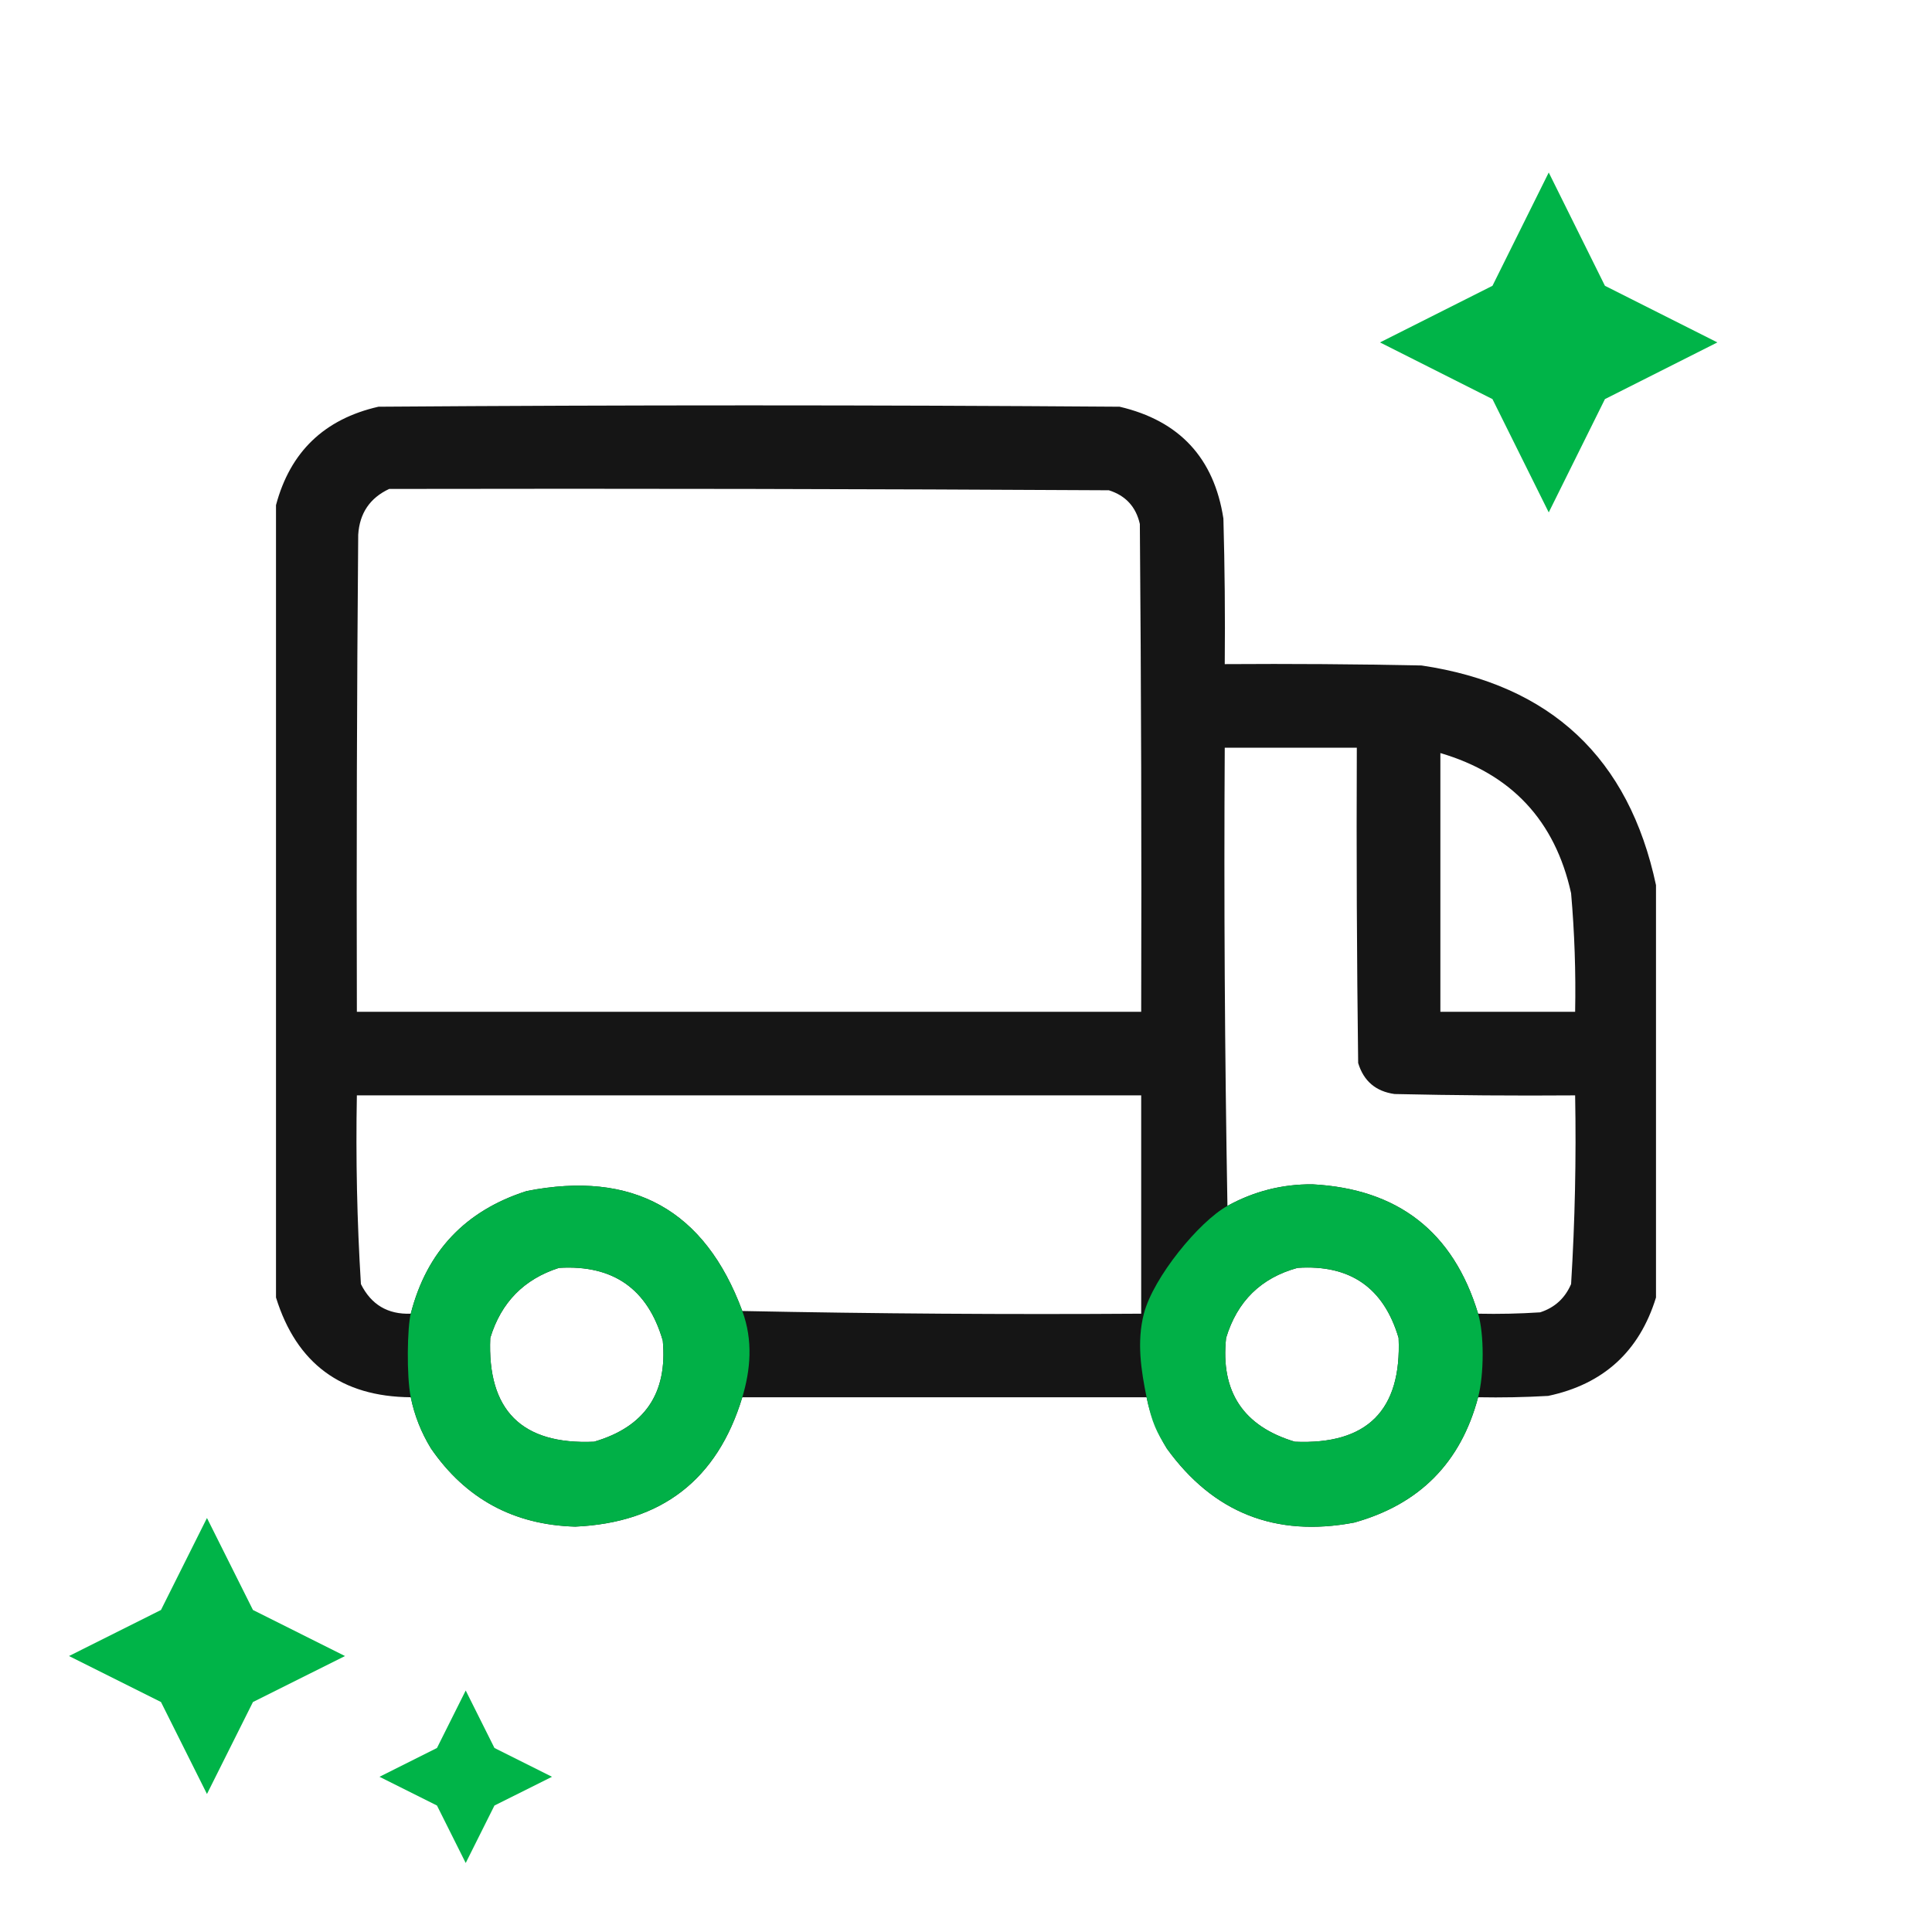
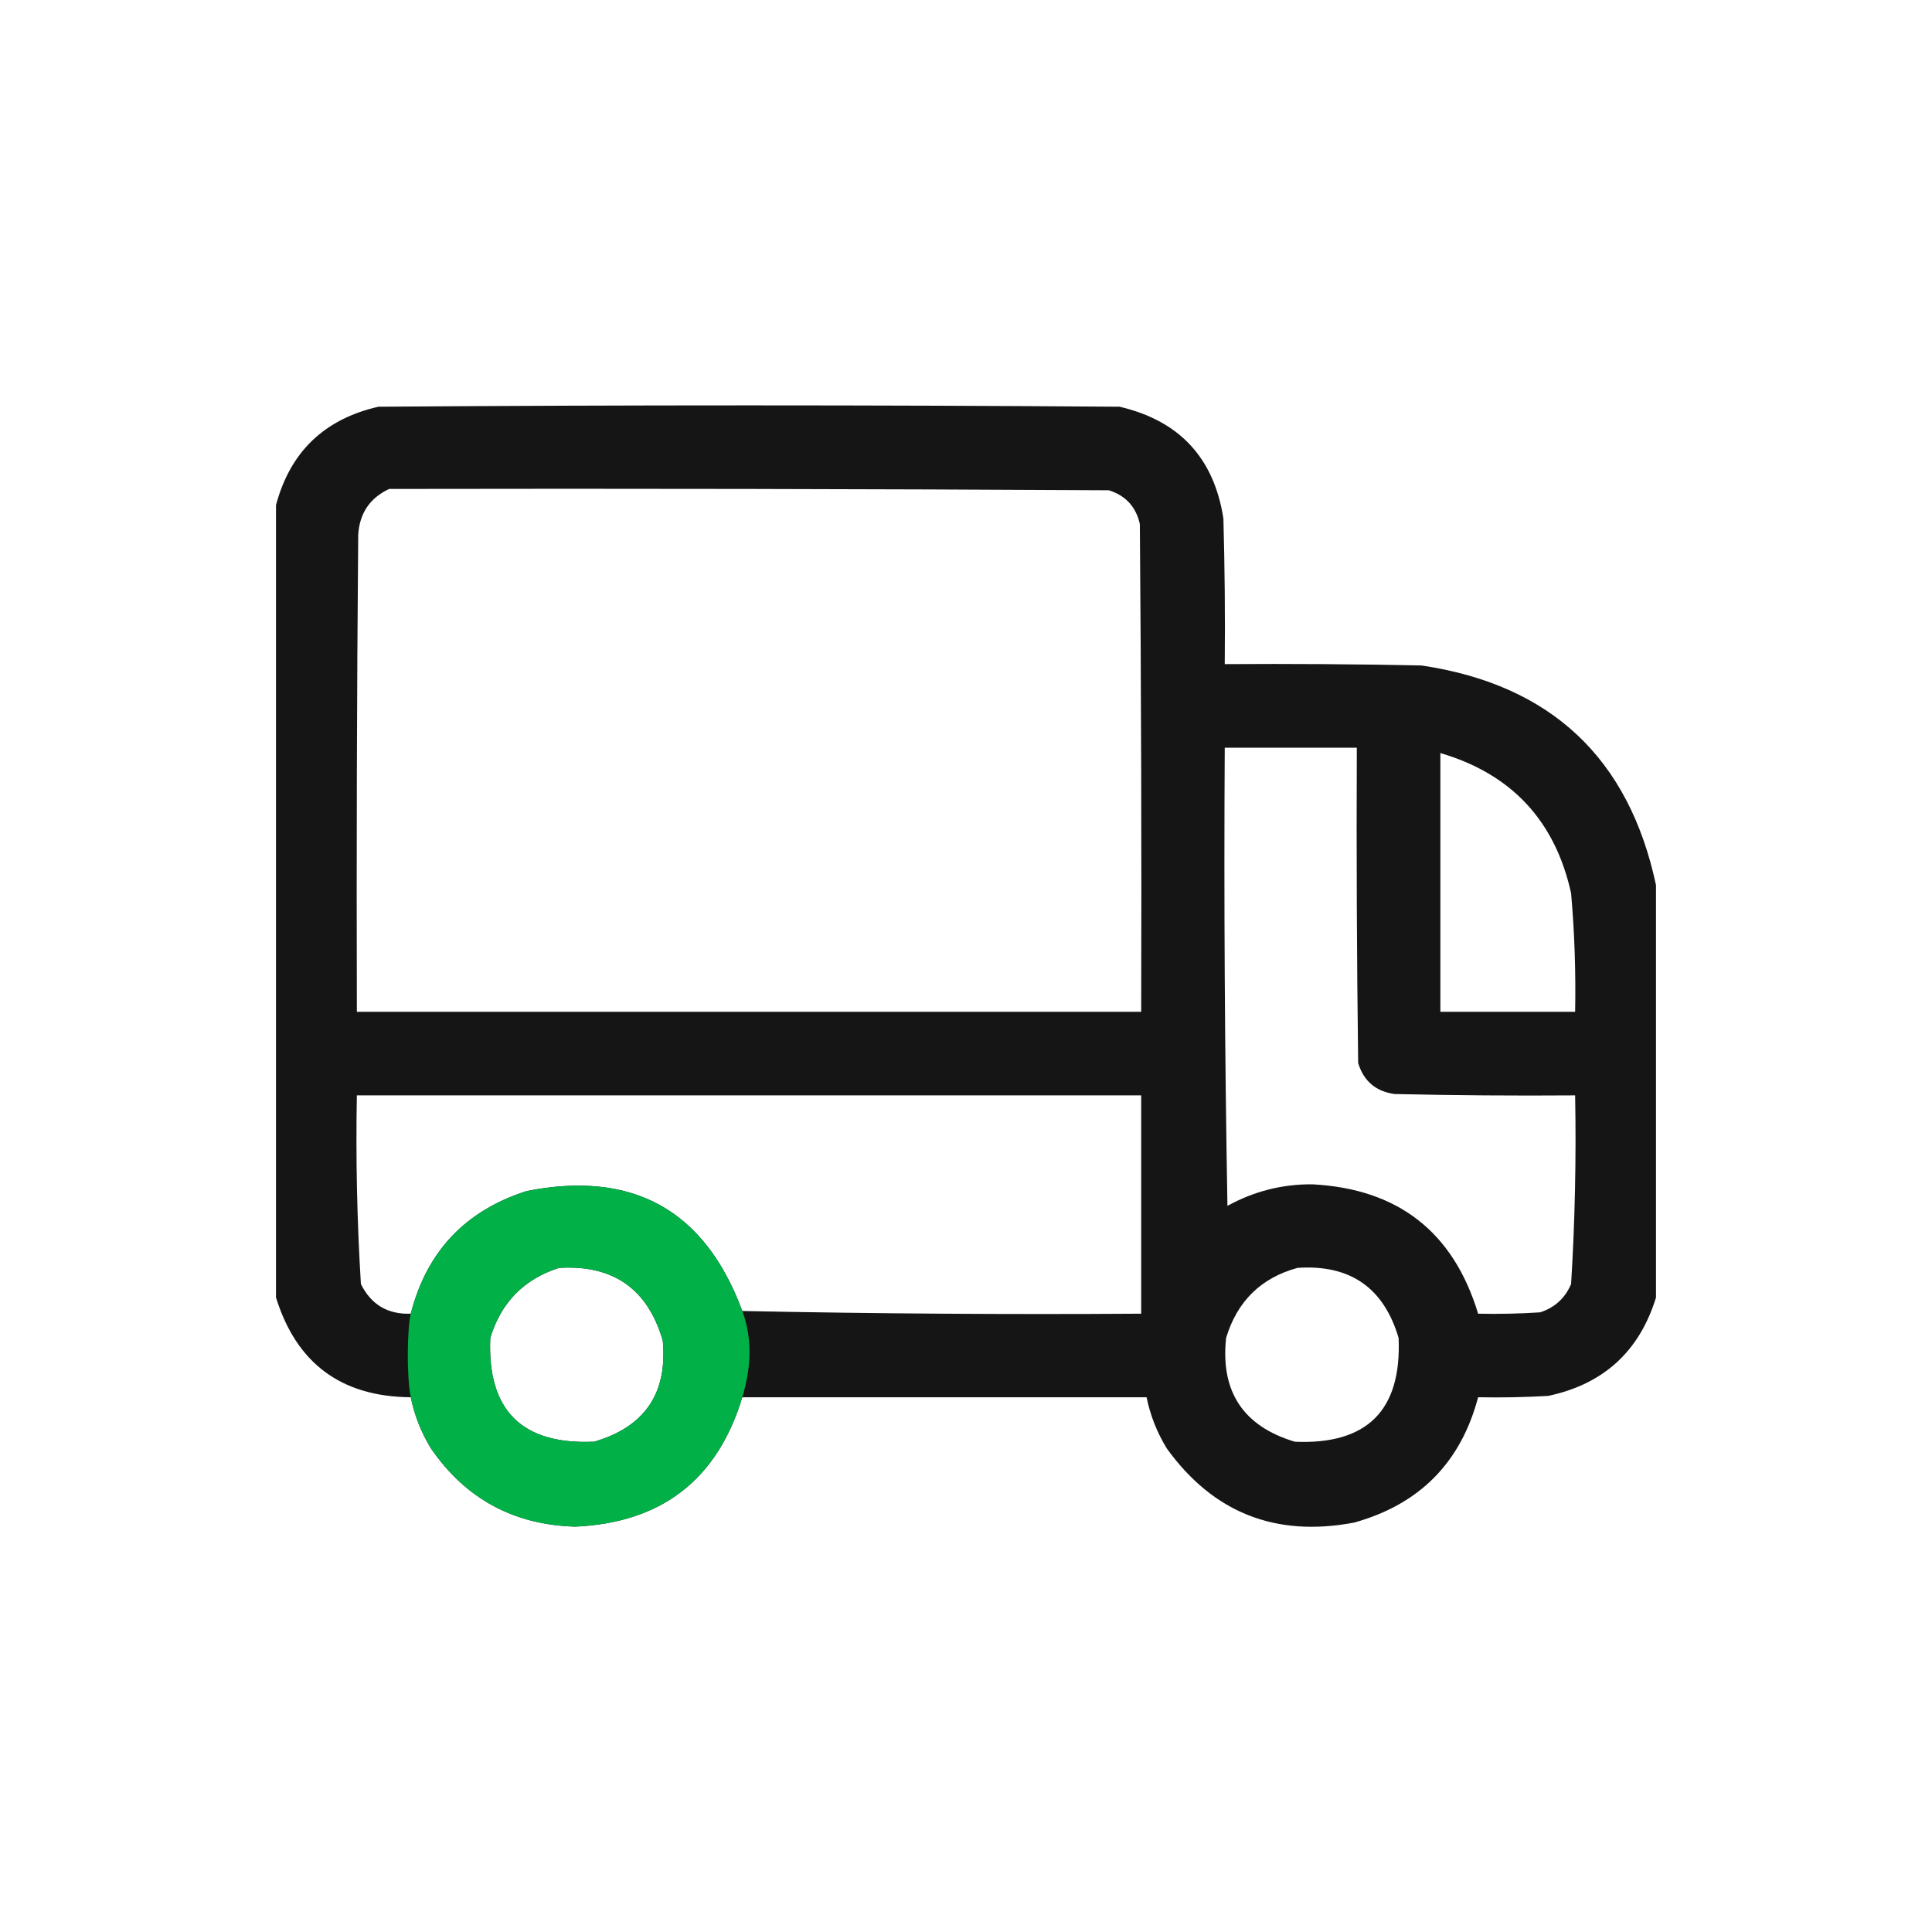
<svg xmlns="http://www.w3.org/2000/svg" width="56" height="56" viewBox="0 0 56 56" fill="none">
  <path opacity="0.972" fill-rule="evenodd" clip-rule="evenodd" d="M48 25.656C48 29.641 48 33.625 48 37.609C47.519 39.171 46.478 40.121 44.875 40.461C44.198 40.5 43.521 40.513 42.844 40.5C42.343 42.394 41.145 43.605 39.25 44.133C36.974 44.564 35.165 43.848 33.82 41.984C33.537 41.522 33.342 41.027 33.234 40.5C29.328 40.5 25.422 40.5 21.516 40.5C20.793 42.888 19.178 44.138 16.672 44.25C14.89 44.199 13.497 43.444 12.492 41.984C12.209 41.522 12.014 41.027 11.906 40.5C9.896 40.485 8.594 39.522 8 37.609C8 29.953 8 22.297 8 14.641C8.411 13.097 9.4 12.147 10.969 11.789C18.13 11.737 25.292 11.737 32.453 11.789C34.187 12.195 35.19 13.275 35.461 15.031C35.5 16.437 35.513 17.843 35.5 19.25C37.401 19.237 39.302 19.25 41.203 19.289C44.948 19.845 47.214 21.967 48 25.656ZM11.281 14.172C18.235 14.159 25.188 14.172 32.141 14.211C32.627 14.364 32.927 14.69 33.039 15.188C33.078 19.901 33.091 24.614 33.078 29.328C25.5 29.328 17.922 29.328 10.344 29.328C10.331 24.719 10.344 20.109 10.383 15.5C10.422 14.876 10.722 14.433 11.281 14.172ZM35.5 21.672C36.776 21.672 38.052 21.672 39.328 21.672C39.315 24.719 39.328 27.766 39.367 30.812C39.526 31.335 39.877 31.635 40.422 31.711C42.166 31.75 43.911 31.763 45.656 31.75C45.69 33.576 45.651 35.399 45.539 37.219C45.363 37.63 45.063 37.903 44.641 38.039C44.042 38.078 43.443 38.091 42.844 38.078C42.127 35.709 40.526 34.459 38.039 34.328C37.164 34.322 36.343 34.531 35.578 34.953C35.5 30.526 35.474 26.099 35.5 21.672ZM41.75 21.828C43.811 22.434 45.075 23.788 45.539 25.891C45.639 27.034 45.678 28.18 45.656 29.328C44.354 29.328 43.052 29.328 41.75 29.328C41.75 26.828 41.75 24.328 41.75 21.828ZM10.344 31.75C17.922 31.75 25.5 31.75 33.078 31.75C33.078 33.859 33.078 35.969 33.078 38.078C29.224 38.104 25.369 38.078 21.516 38C20.431 35.074 18.348 33.916 15.266 34.523C13.487 35.091 12.368 36.276 11.906 38.078C11.24 38.103 10.758 37.816 10.461 37.219C10.349 35.399 10.31 33.576 10.344 31.75ZM16.203 36.75C17.773 36.655 18.776 37.358 19.211 38.859C19.353 40.384 18.689 41.361 17.219 41.789C15.122 41.88 14.12 40.878 14.211 38.781C14.524 37.752 15.188 37.075 16.203 36.75ZM37.609 36.75C39.133 36.647 40.109 37.324 40.539 38.781C40.63 40.878 39.628 41.88 37.531 41.789C36.037 41.341 35.373 40.338 35.539 38.781C35.861 37.717 36.551 37.04 37.609 36.75Z" fill="#0F0F0F" />
  <g opacity="0.972">
    <path fill-rule="evenodd" clip-rule="evenodd" d="M21.516 38C20.431 35.074 18.348 33.916 15.266 34.523C13.487 35.091 12.368 36.276 11.906 38.078C11.806 38.469 11.779 39.875 11.906 40.5C12.013 41.027 12.209 41.522 12.492 41.984C13.497 43.444 14.89 44.199 16.672 44.25C19.178 44.138 20.793 42.888 21.516 40.5C21.752 39.719 21.834 38.859 21.516 38ZM16.203 36.75C17.773 36.655 18.776 37.358 19.211 38.859C19.353 40.384 18.689 41.361 17.219 41.789C15.122 41.88 14.12 40.878 14.211 38.781C14.524 37.752 15.188 37.075 16.203 36.75Z" fill="#00B448" />
-     <path fill-rule="evenodd" clip-rule="evenodd" d="M33.234 40.5C33.391 41.269 33.537 41.522 33.82 41.984C35.165 43.848 36.974 44.564 39.25 44.133C41.145 43.605 42.343 42.394 42.844 40.5C43.019 39.836 43.021 38.664 42.844 38.078C42.127 35.709 40.526 34.459 38.039 34.328C37.164 34.322 36.343 34.531 35.578 34.953C34.758 35.406 33.43 37.023 33.156 38.078C32.944 38.898 33.078 39.731 33.234 40.5ZM37.609 36.75C39.133 36.647 40.109 37.324 40.539 38.781C40.63 40.878 39.628 41.88 37.531 41.789C36.037 41.341 35.373 40.338 35.539 38.781C35.861 37.717 36.551 37.04 37.609 36.75Z" fill="#00B448" />
  </g>
-   <path d="M40 9.925L43.26 8.284L44.891 5L46.52 8.284L49.779 9.925L46.52 11.568L44.891 14.852L43.26 11.568L40 9.925Z" fill="#00B448" />
-   <path d="M2 48.001L4.666 46.666L5.999 44L7.332 46.666L10 48.001L7.332 49.334L5.999 52L4.666 49.334L2 48.001Z" fill="#00B448" />
-   <path d="M11 51.501L12.666 50.666L13.499 49L14.332 50.666L16 51.501L14.332 52.334L13.499 54L12.666 52.334L11 51.501Z" fill="#00B448" />
</svg>